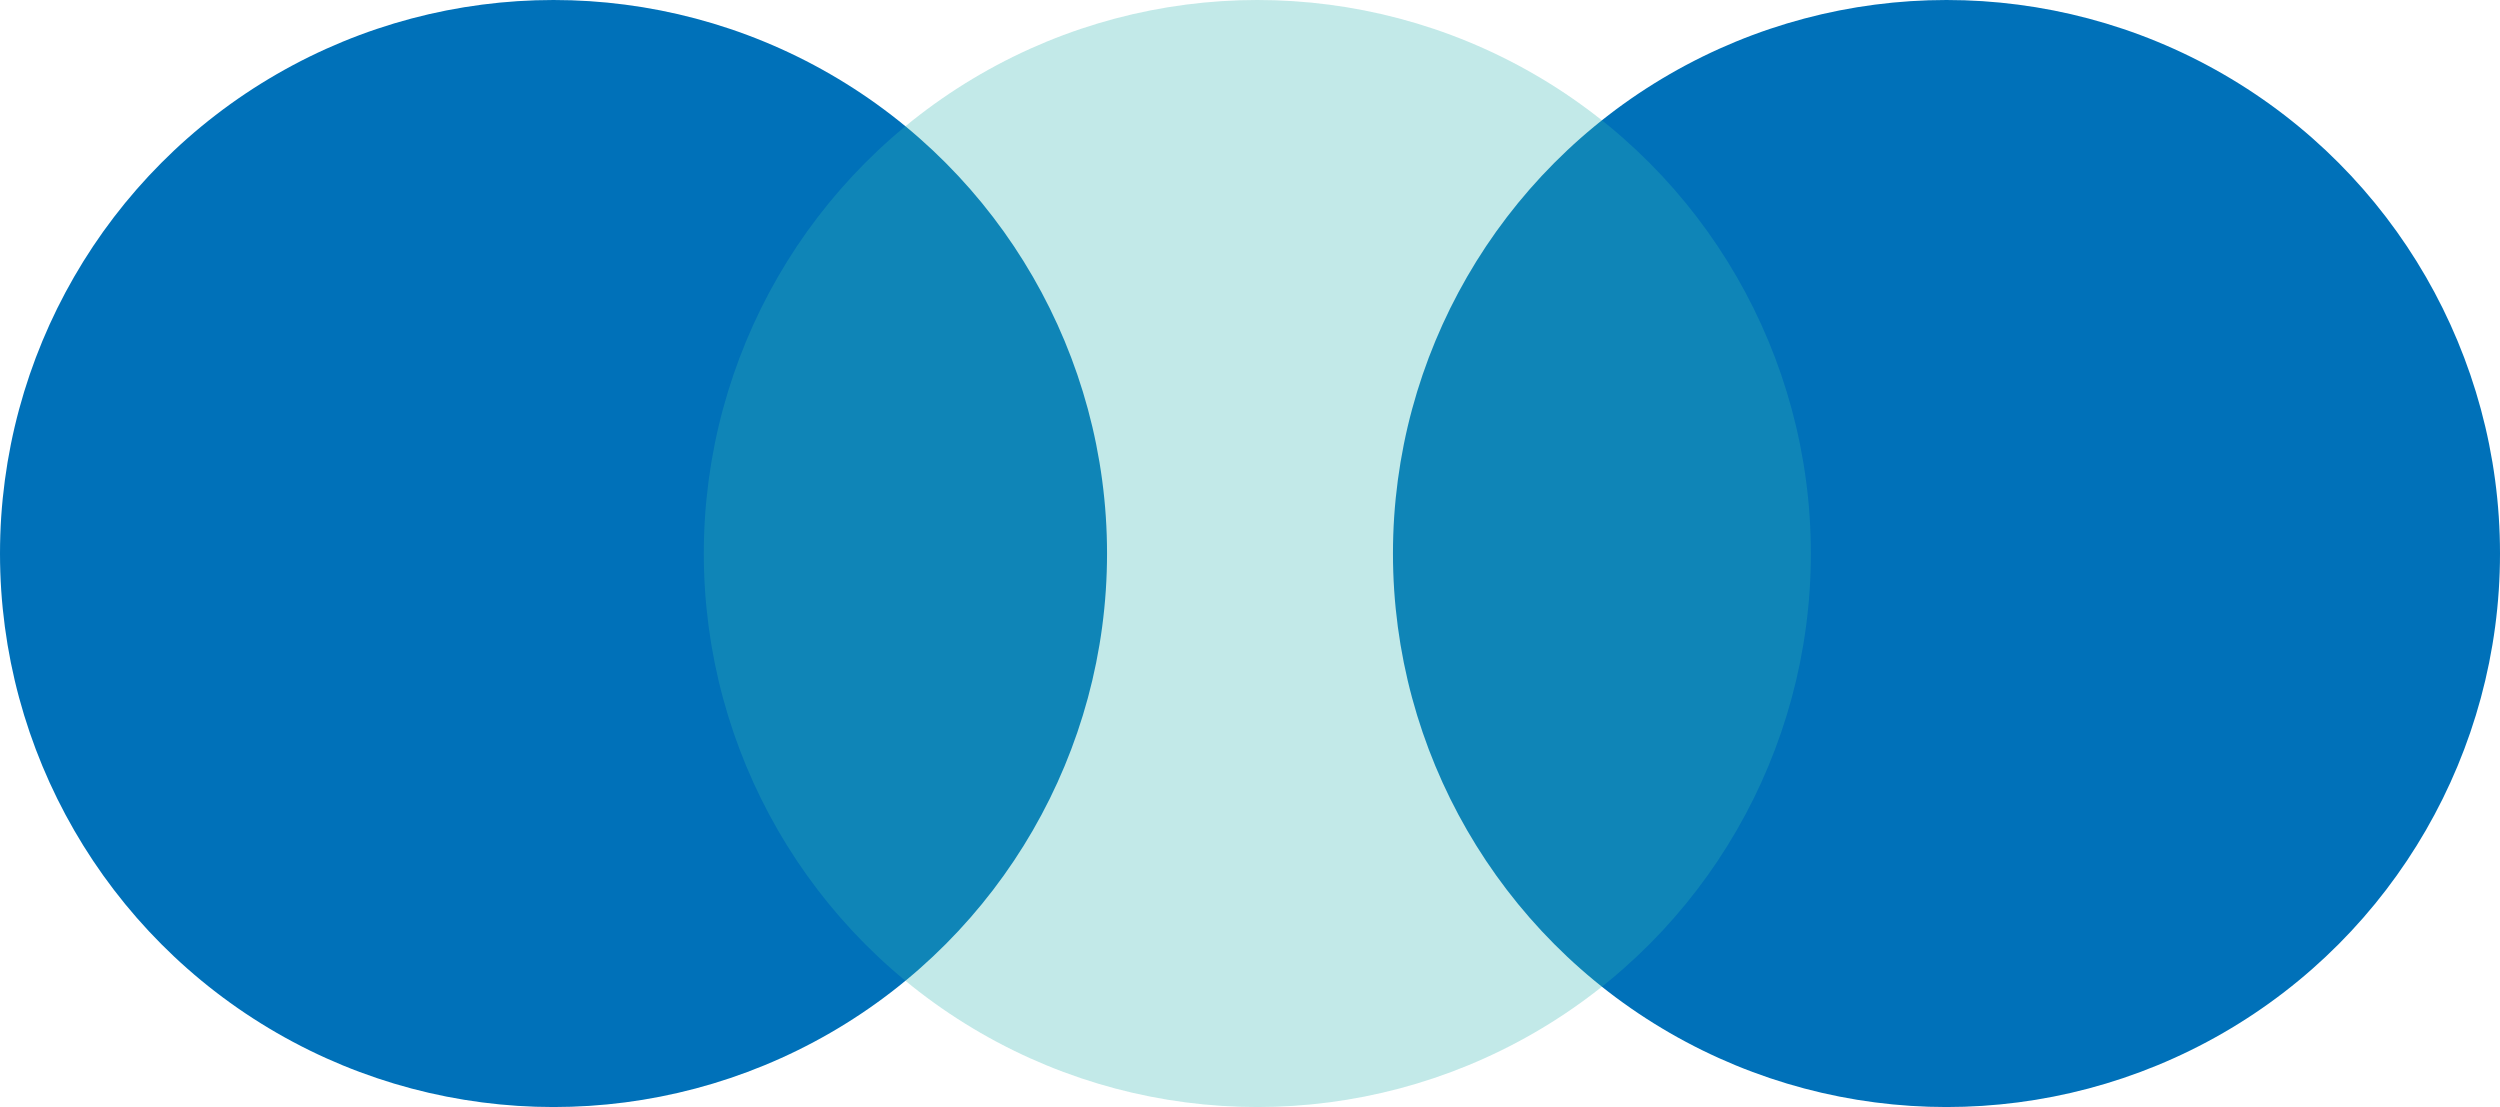
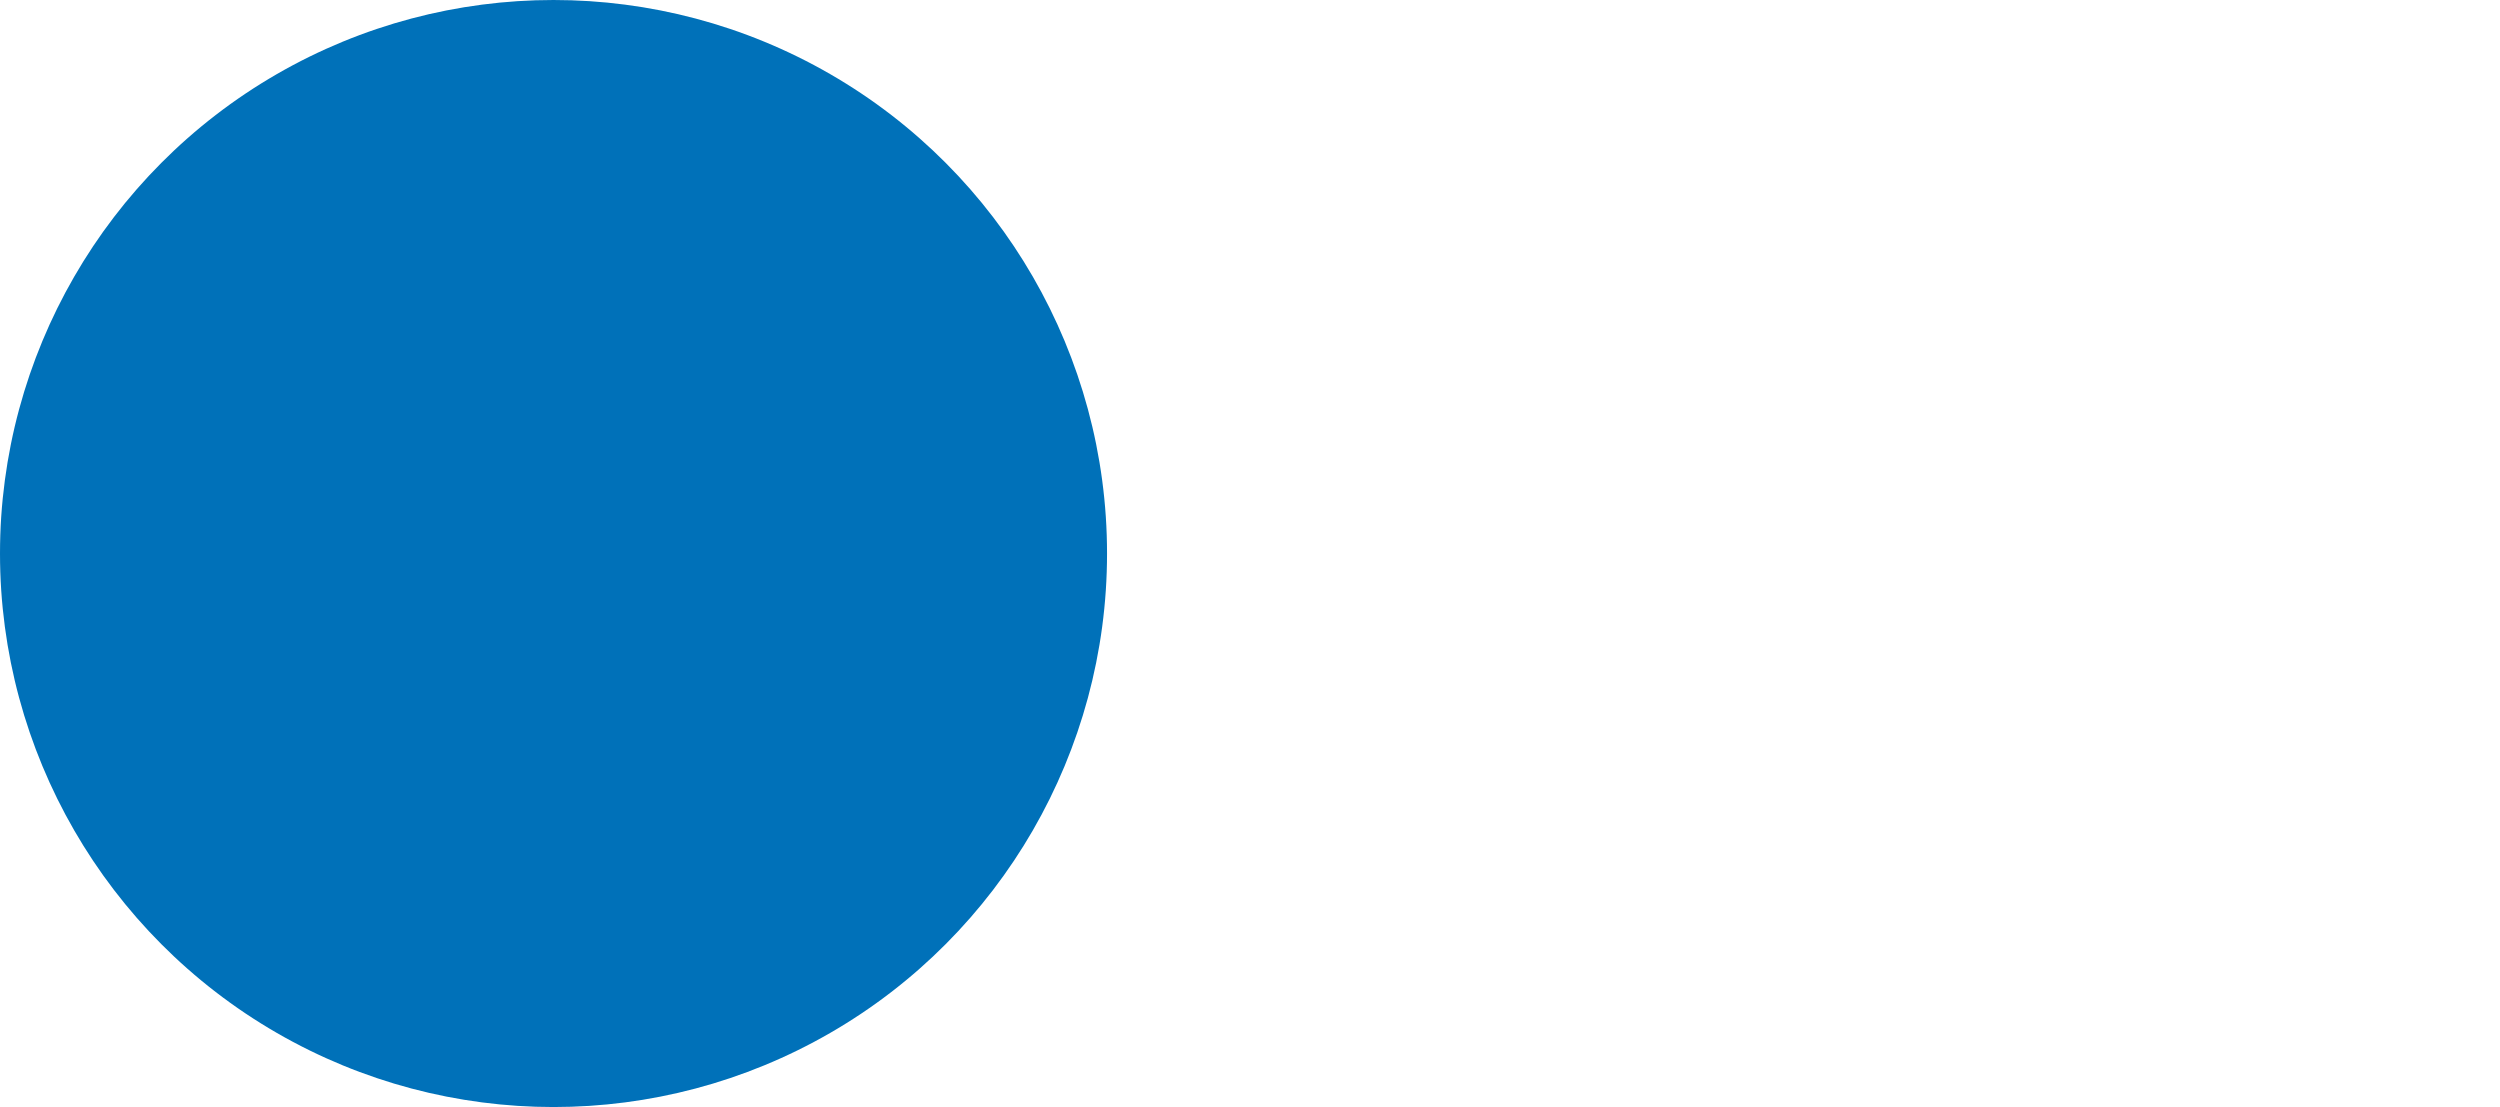
<svg xmlns="http://www.w3.org/2000/svg" viewBox="0 0 341 151">
  <defs>
    <style>.a{fill:#0071b9;}.b{fill:#35b4b3;opacity:0.3;}</style>
  </defs>
  <title>Asset 1</title>
  <circle class="a" cx="75.5" cy="75.5" r="75.5" />
-   <circle class="a" cx="265.5" cy="75.5" r="75.5" />
-   <circle class="b" cx="171.5" cy="75.5" r="75.5" />
</svg>